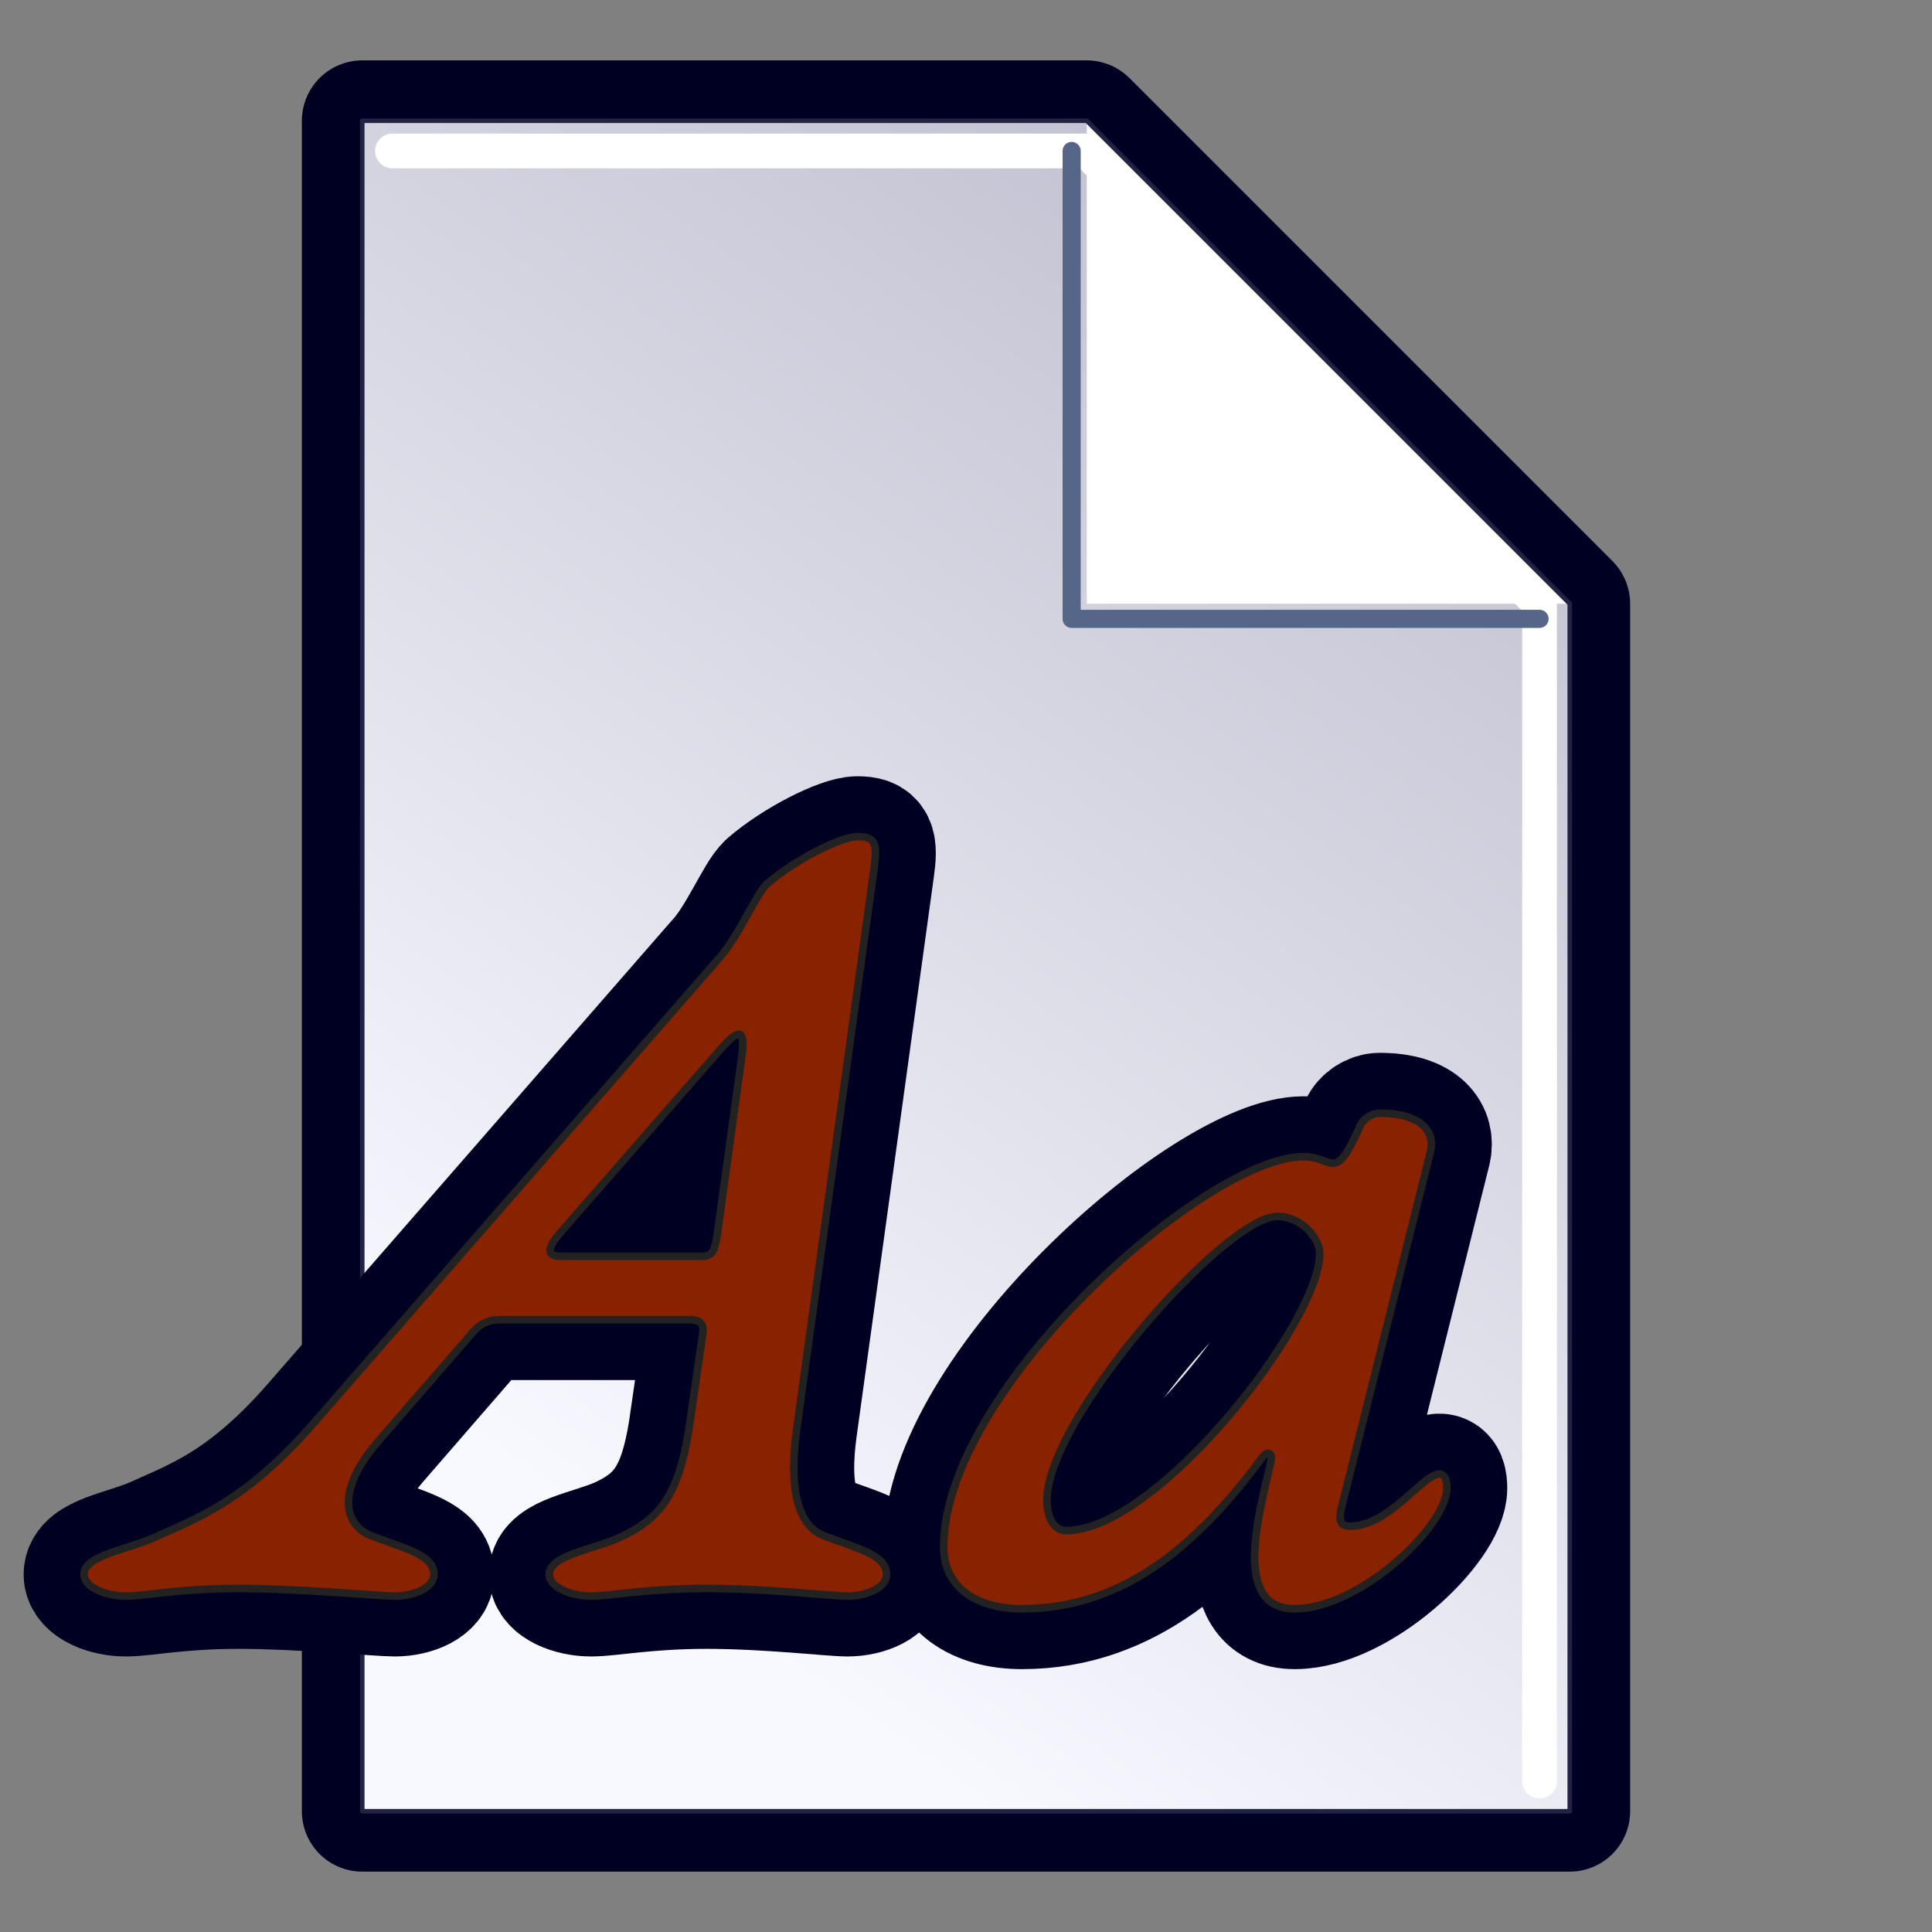
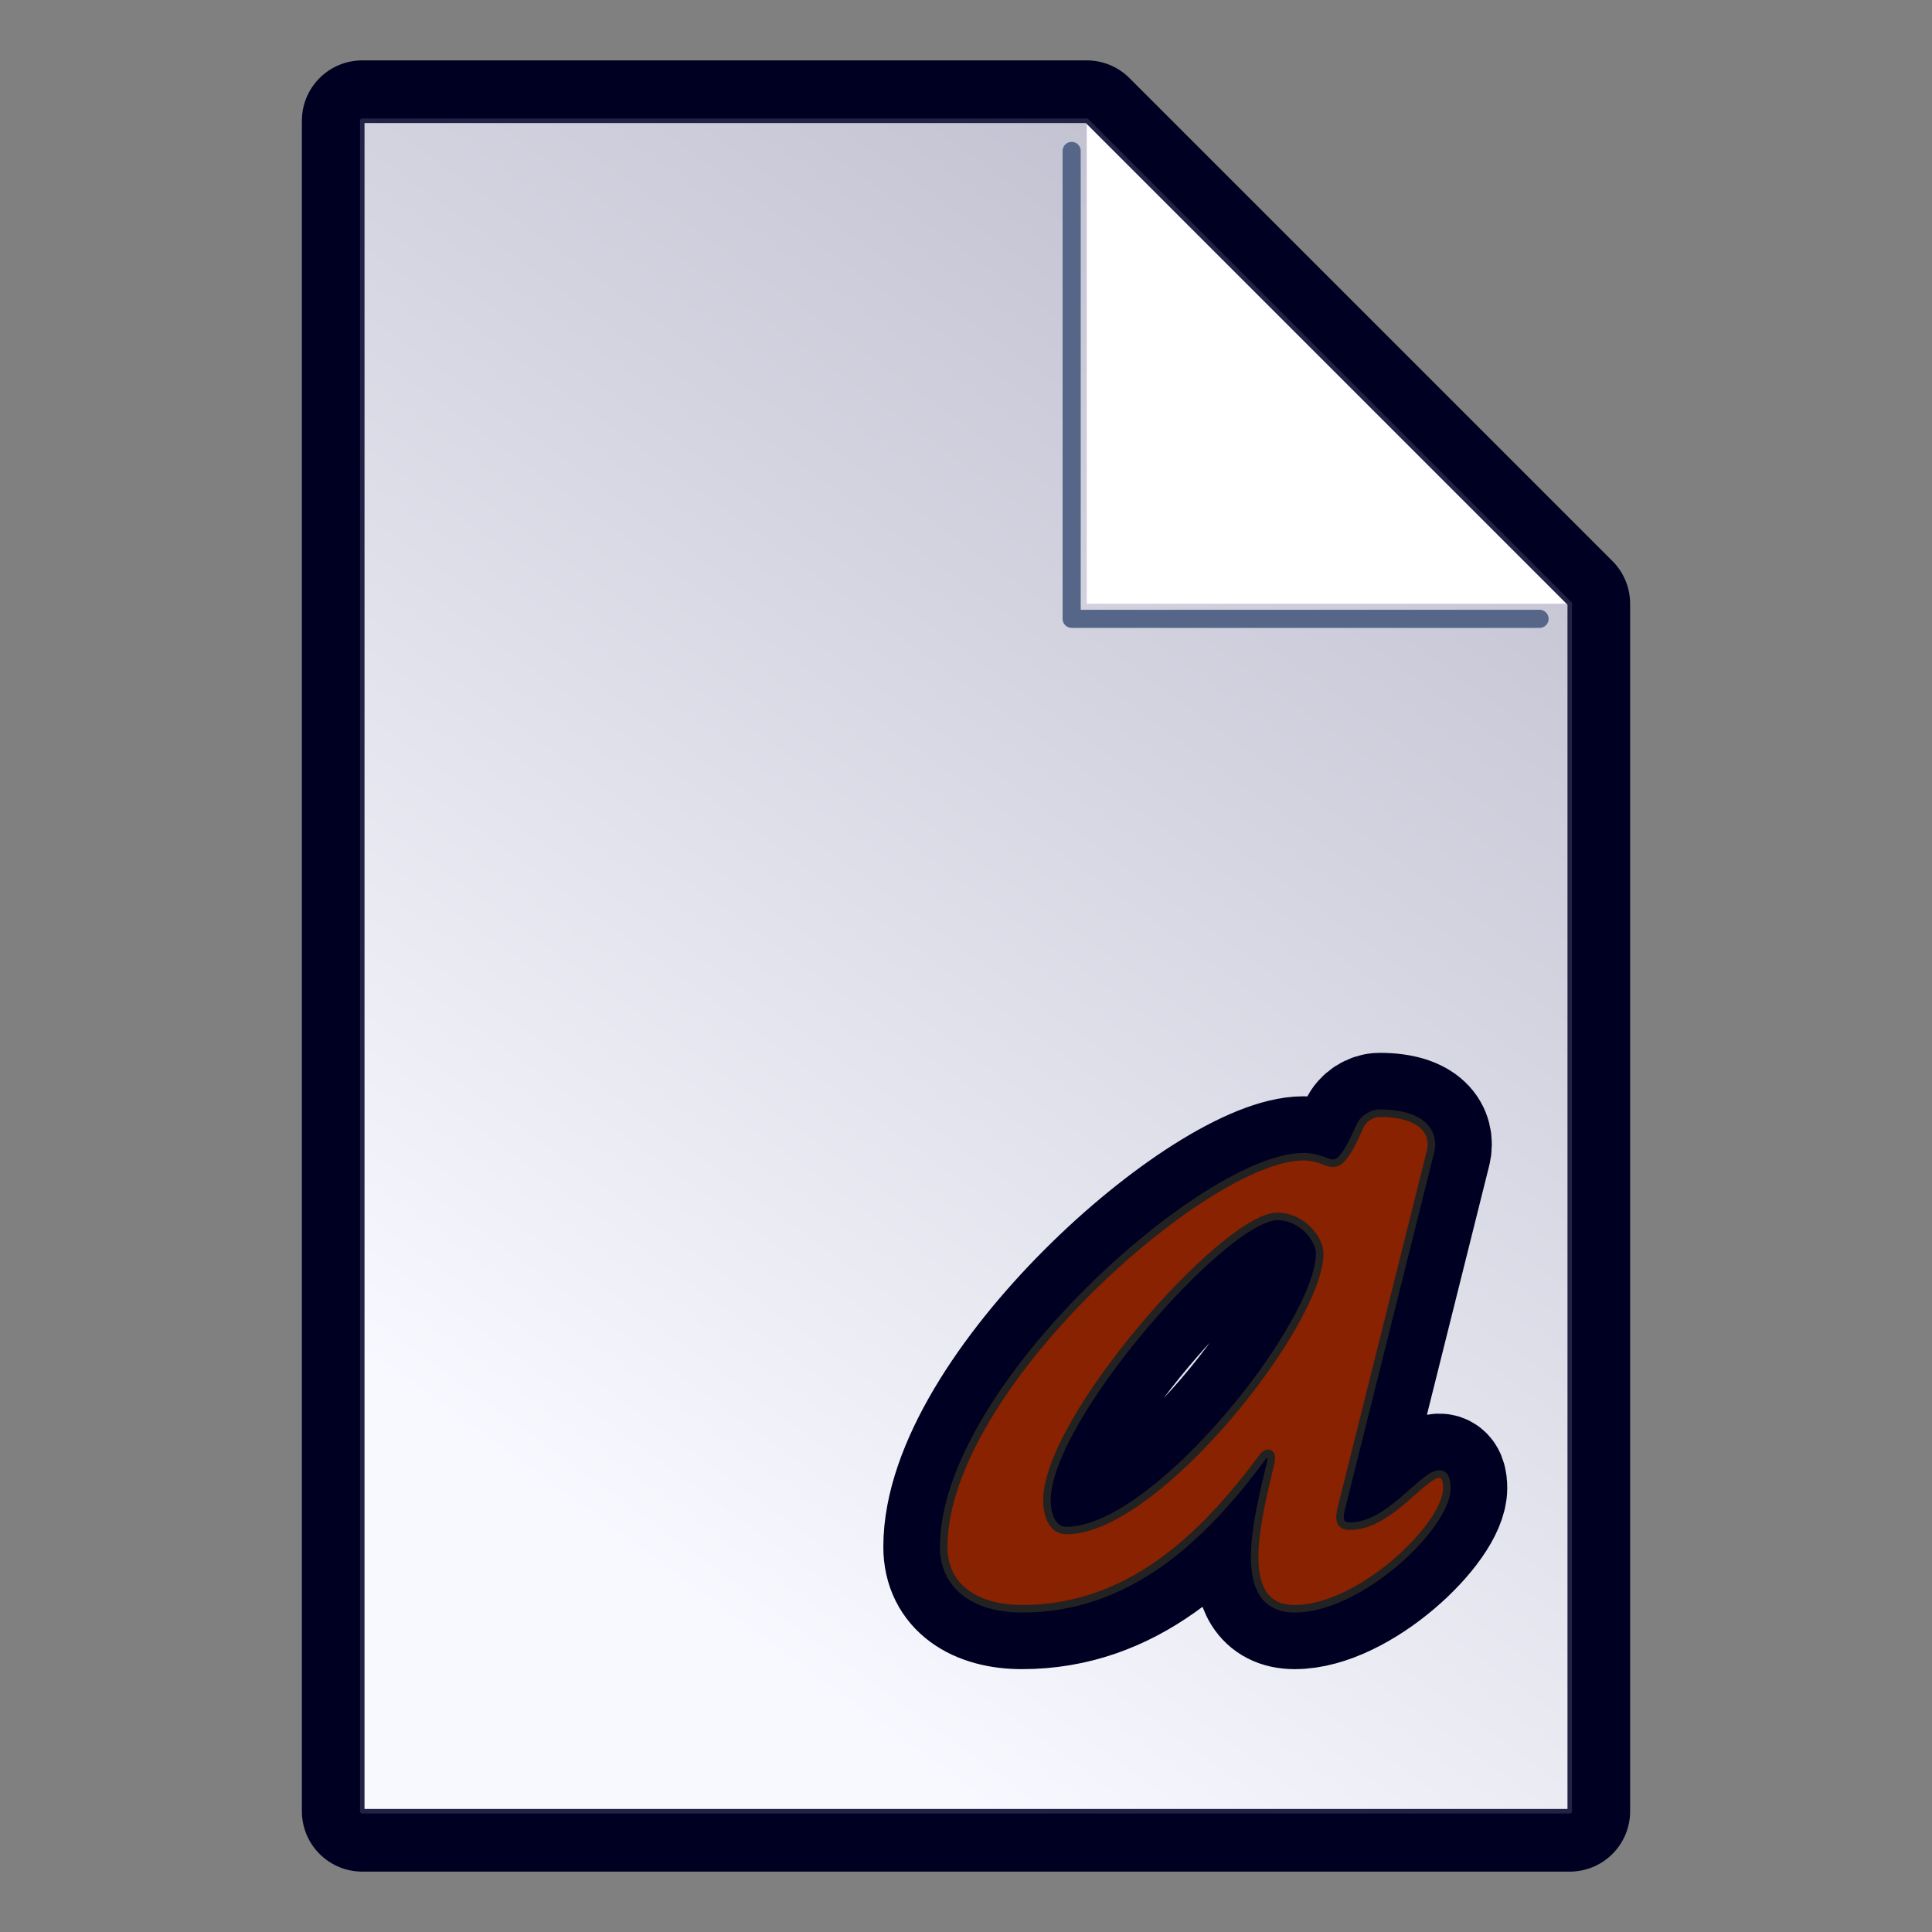
<svg xmlns="http://www.w3.org/2000/svg" id="file_font" viewBox="0 0 128 128" version="1.1">
  <rect x="0" y="0" width="128" height="128" fill="#808080" stroke="none" />
  <defs>
    <linearGradient id="gradient_back" x1="96" y1="8" x2="32" y2="96" gradientUnits="userSpaceOnUse">
      <stop offset="0" style="stop-color:#bbc;stop-opacity:1;" />
      <stop offset="1" style="stop-color:#f8f8ff;stop-opacity:1;" />
    </linearGradient>
  </defs>
  <g id="file_blank" style="stroke-dasharray:none;stroke-linejoin:round;stroke-linecap:round;">
    <path id="page_shadow" style="fill:none;stroke:#0026;stroke-width:8;filter:blur(2px);" d="M 24,8 H 72 L 104,40 V 120 H 24 Z" />
    <path id="page_back" style="fill:url(#gradient_back);stroke:none;" d="M 24,8 H 72 L 104,40 V 120 H 24 Z" />
-     <path id="highlight" style="fill:none;stroke:#fff8;stroke-width:2.3;filter:blur(0.5px);" d="M 26,10 72,10 102,40 102,118" />
    <path id="corner_shadow" vector-effect="non-scaling-stroke" style="fill:none;stroke:#568c;stroke-width:1.2;filter:blur(2px);" d="M 102,41 H 71 V 10" />
    <path id="corner_back" style="fill:#ffffff;stroke:none" d="M 72,8 L 104,40 H 72 Z" />
    <path id="page_border" vector-effect="non-scaling-stroke" style="fill:none;stroke:#224a;stroke-width:0.3;" d="M 24,8 H 72 L 104,40 V 120 H 24 Z" />
  </g>
  <g id="letters_shadow" style="fill:none;stroke:#0026;stroke-width:8;filter:blur(2px);">
-     <path d="M 31.103,88.525 C 31.691,87.769 32.279,87.433 33.119,87.433 H 45.635 C 46.475,87.433 46.643,87.769 46.559,88.357 L 45.635,94.741 C 44.963,98.941 43.787,100.621 41.015,101.881 39.083,102.721 36.395,103.057 36.395,104.317 36.395,105.157 37.823,105.745 39.167,105.745 40.427,105.745 42.863,105.241 46.811,105.241 50.843,105.241 55.127,105.745 56.135,105.745 57.479,105.745 58.739,105.157 58.739,104.317 58.739,103.057 56.975,102.637 54.707,101.797 52.775,101.125 52.271,98.521 52.775,94.741 L 57.899,57.613 C 58.151,55.849 57.983,55.429 56.807,55.429 55.715,55.429 52.691,56.941 50.843,58.537 50.087,59.209 48.911,62.149 47.483,63.661 L 20.603,94.489 C 16.151,99.529 12.959,100.621 10.187,101.881 8.255,102.721 5.567,103.057 5.567,104.317 5.567,105.157 6.995,105.745 8.339,105.745 9.599,105.745 11.867,105.241 15.815,105.241 19.847,105.241 25.139,105.745 26.147,105.745 27.491,105.745 28.751,105.157 28.751,104.317 28.751,103.057 26.987,102.637 24.719,101.797 22.787,101.125 22.199,98.773 25.055,95.497 Z M 47.483,82.057 C 47.315,82.729 47.315,83.233 46.475,83.233 H 37.151 C 36.479,83.233 35.975,82.981 37.151,81.637 L 47.567,69.709 C 49.079,67.945 49.331,68.281 49.163,69.877 Z" />
    <path d="M 69.363,99.385 C 69.363,93.985 81.171,80.593 84.627,80.593 86.283,80.593 87.435,82.105 87.435,83.041 87.435,87.649 76.635,101.401 70.659,101.401 69.723,101.401 69.363,100.393 69.363,99.385 Z M 94.779,76.273 C 95.067,75.121 94.347,73.753 91.395,73.753 90.891,73.753 90.315,74.113 90.099,74.617 89.235,76.561 88.803,77.065 88.299,77.065 87.867,77.065 87.363,76.633 86.355,76.633 79.875,76.633 62.523,92.041 62.523,102.481 62.523,105.217 64.755,106.585 67.707,106.585 74.763,106.585 79.659,101.905 83.619,96.577 83.907,96.145 84.339,96.145 84.195,96.865 83.403,100.321 81.603,106.585 85.779,106.585 90.099,106.585 95.859,101.113 95.859,98.593 95.859,98.161 95.787,97.657 95.355,97.657 94.275,97.657 92.043,101.113 89.451,101.113 88.803,101.113 88.659,100.753 88.875,99.889 Z" />
  </g>
  <g id="letters" vector-effect="non-scaling-stroke" style="fill:#820;stroke:#222a;stroke-width:0.5;stroke-dasharray:none;stroke-linejoin:round;stroke-linecap:round;">
-     <path d="M 31.103,88.525 C 31.691,87.769 32.279,87.433 33.119,87.433 H 45.635 C 46.475,87.433 46.643,87.769 46.559,88.357 L 45.635,94.741 C 44.963,98.941 43.787,100.621 41.015,101.881 39.083,102.721 36.395,103.057 36.395,104.317 36.395,105.157 37.823,105.745 39.167,105.745 40.427,105.745 42.863,105.241 46.811,105.241 50.843,105.241 55.127,105.745 56.135,105.745 57.479,105.745 58.739,105.157 58.739,104.317 58.739,103.057 56.975,102.637 54.707,101.797 52.775,101.125 52.271,98.521 52.775,94.741 L 57.899,57.613 C 58.151,55.849 57.983,55.429 56.807,55.429 55.715,55.429 52.691,56.941 50.843,58.537 50.087,59.209 48.911,62.149 47.483,63.661 L 20.603,94.489 C 16.151,99.529 12.959,100.621 10.187,101.881 8.255,102.721 5.567,103.057 5.567,104.317 5.567,105.157 6.995,105.745 8.339,105.745 9.599,105.745 11.867,105.241 15.815,105.241 19.847,105.241 25.139,105.745 26.147,105.745 27.491,105.745 28.751,105.157 28.751,104.317 28.751,103.057 26.987,102.637 24.719,101.797 22.787,101.125 22.199,98.773 25.055,95.497 Z M 47.483,82.057 C 47.315,82.729 47.315,83.233 46.475,83.233 H 37.151 C 36.479,83.233 35.975,82.981 37.151,81.637 L 47.567,69.709 C 49.079,67.945 49.331,68.281 49.163,69.877 Z" />
    <path d="M 69.363,99.385 C 69.363,93.985 81.171,80.593 84.627,80.593 86.283,80.593 87.435,82.105 87.435,83.041 87.435,87.649 76.635,101.401 70.659,101.401 69.723,101.401 69.363,100.393 69.363,99.385 Z M 94.779,76.273 C 95.067,75.121 94.347,73.753 91.395,73.753 90.891,73.753 90.315,74.113 90.099,74.617 89.235,76.561 88.803,77.065 88.299,77.065 87.867,77.065 87.363,76.633 86.355,76.633 79.875,76.633 62.523,92.041 62.523,102.481 62.523,105.217 64.755,106.585 67.707,106.585 74.763,106.585 79.659,101.905 83.619,96.577 83.907,96.145 84.339,96.145 84.195,96.865 83.403,100.321 81.603,106.585 85.779,106.585 90.099,106.585 95.859,101.113 95.859,98.593 95.859,98.161 95.787,97.657 95.355,97.657 94.275,97.657 92.043,101.113 89.451,101.113 88.803,101.113 88.659,100.753 88.875,99.889 Z" />
  </g>
</svg>